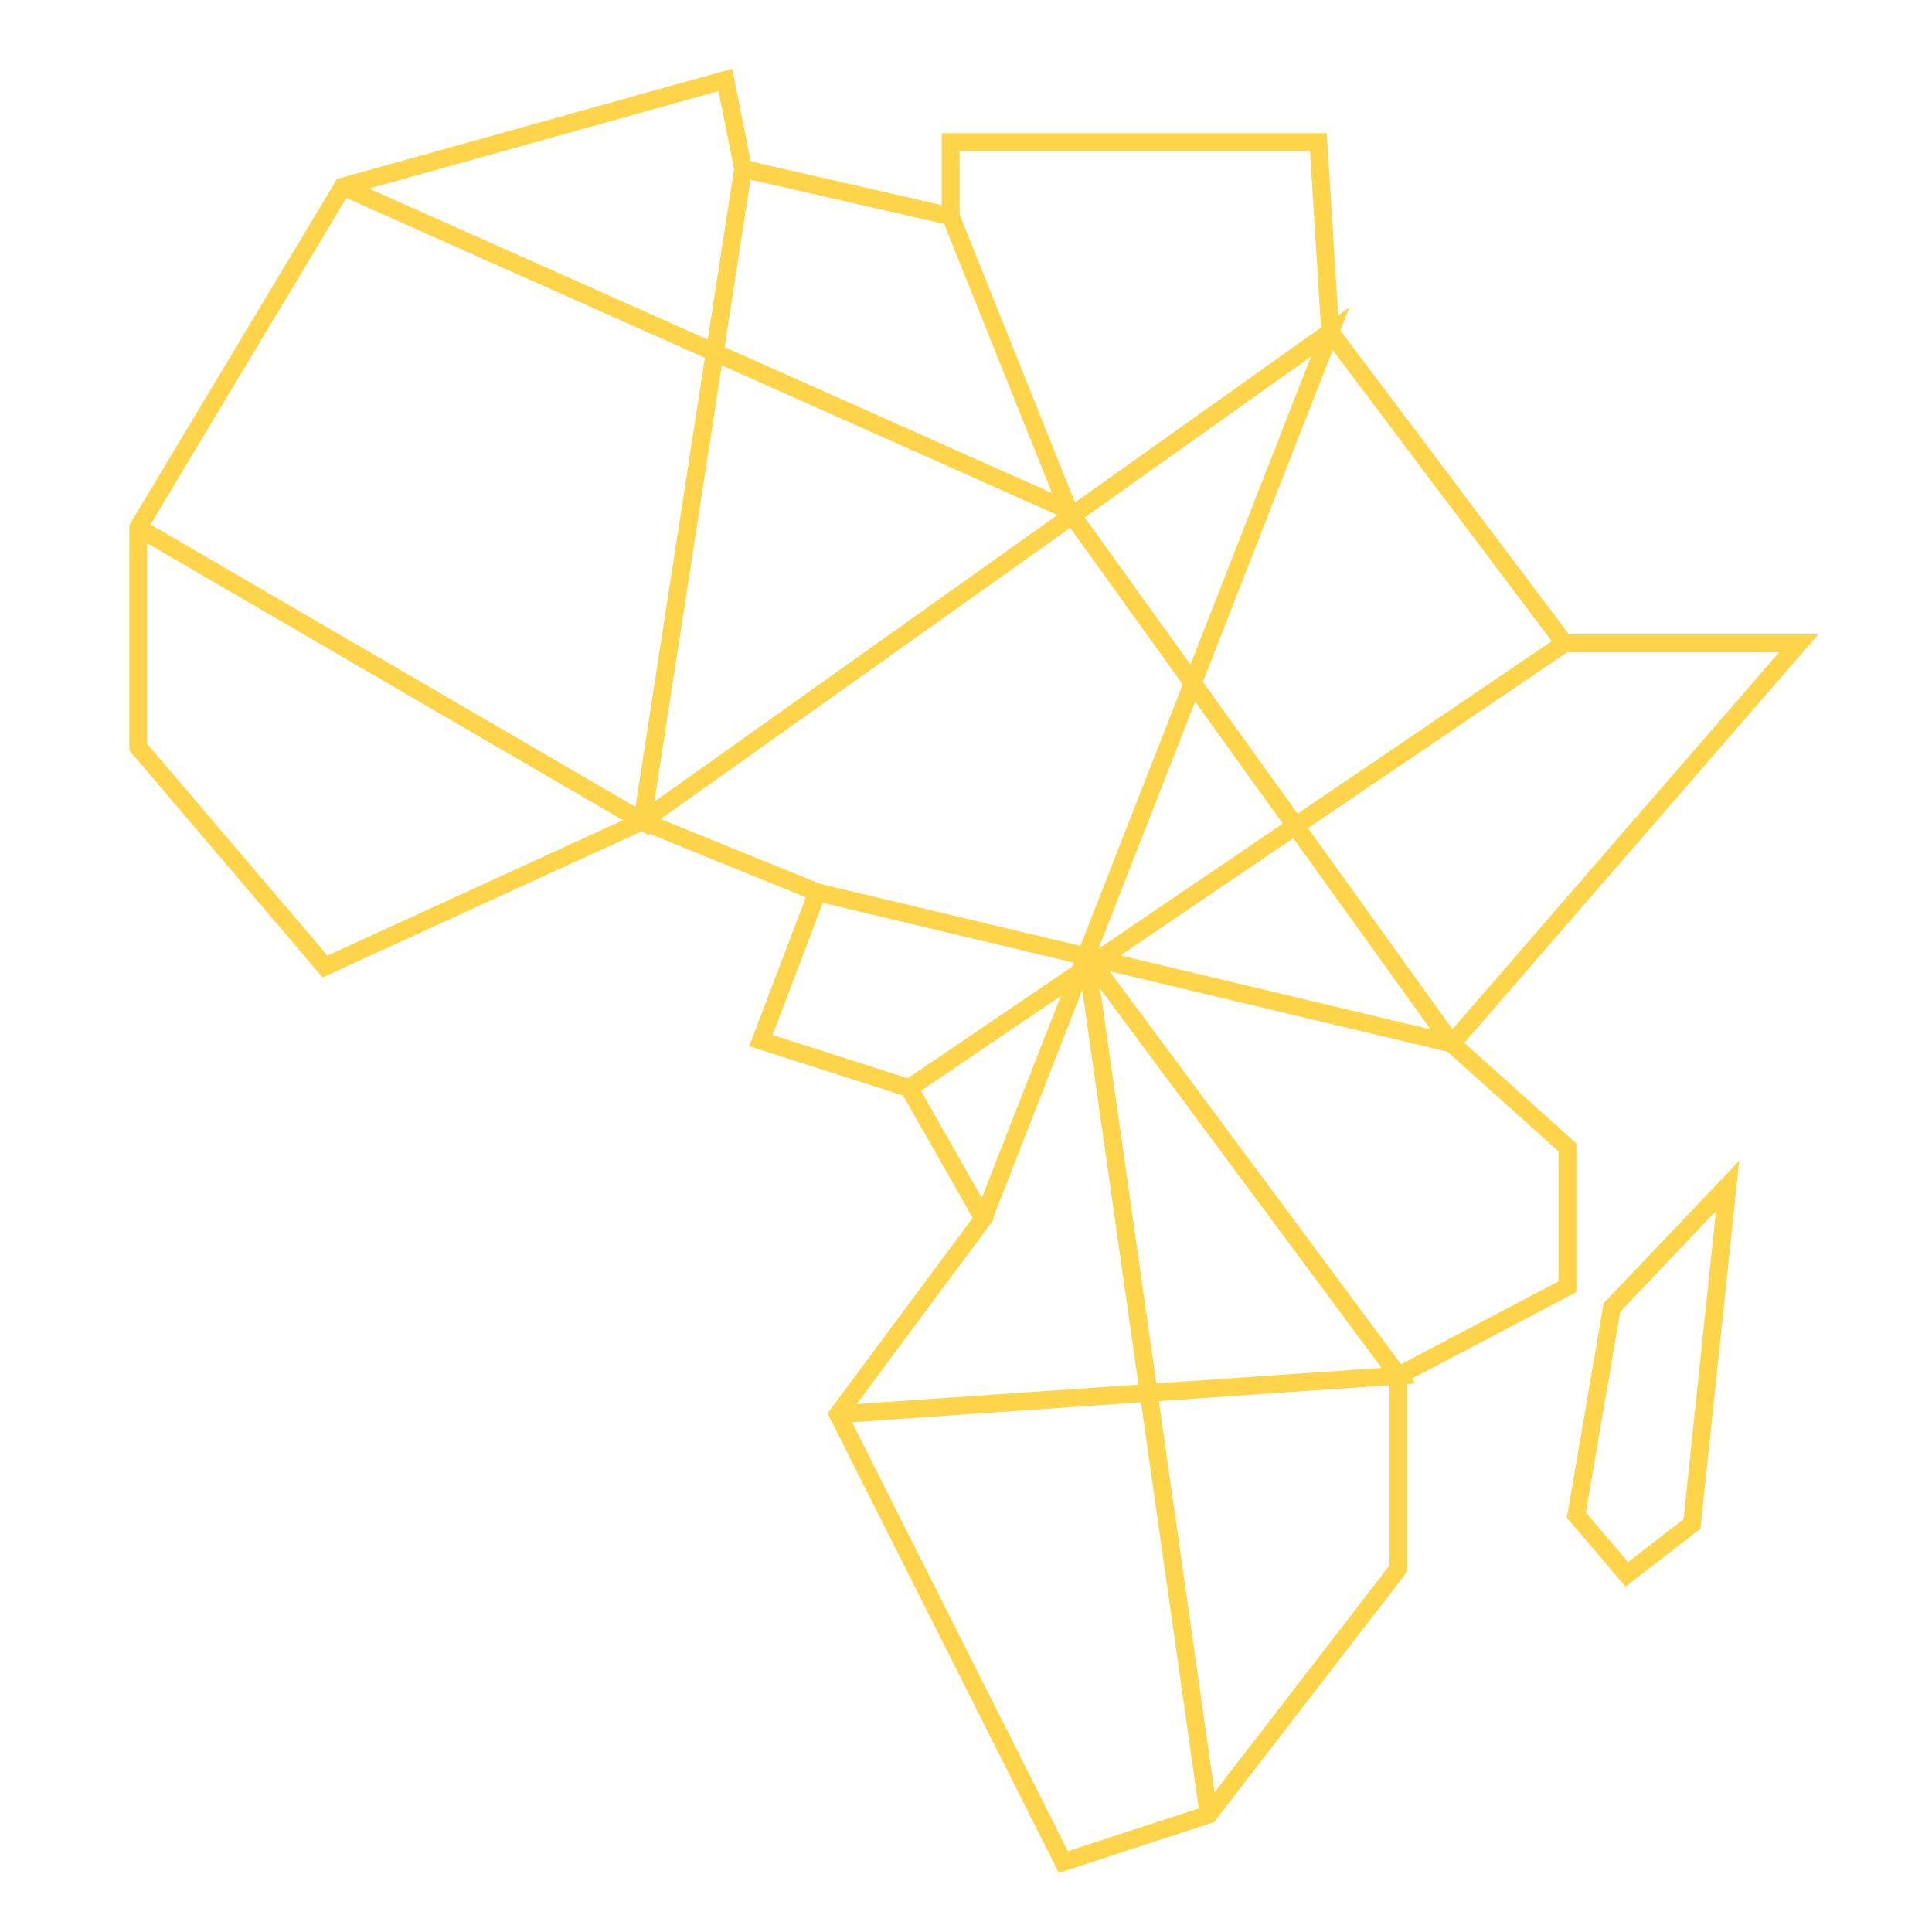
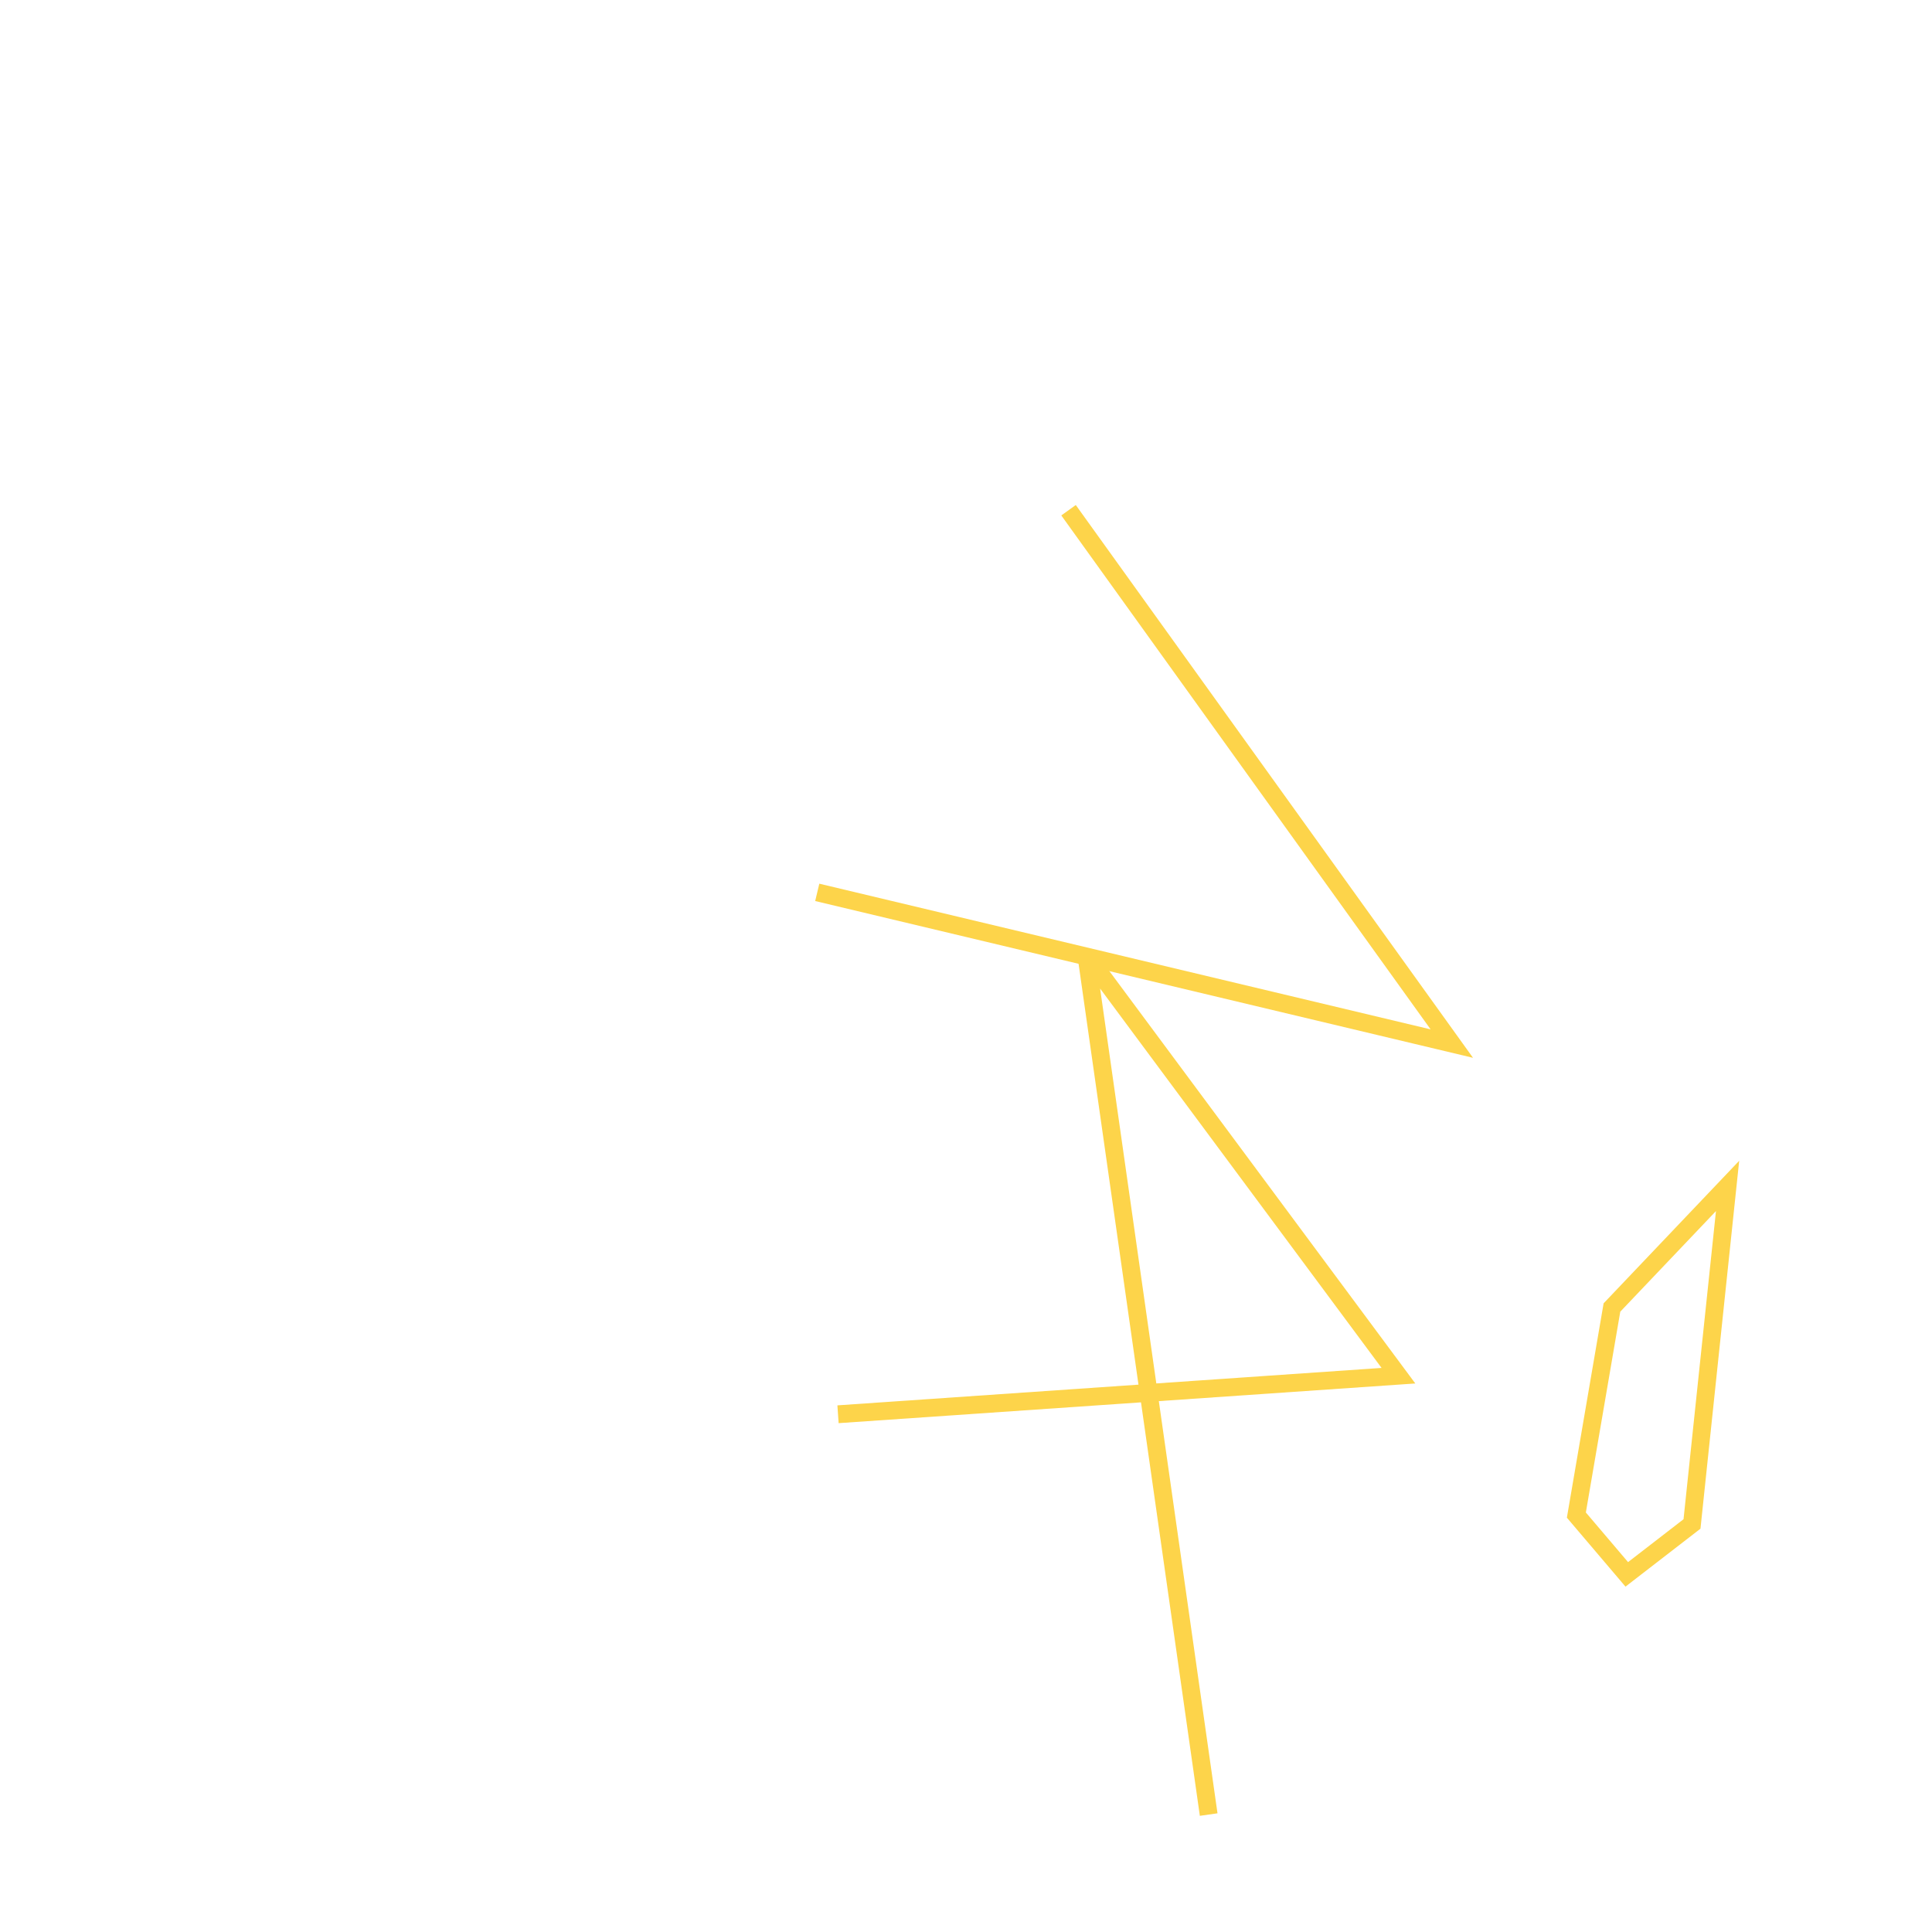
<svg xmlns="http://www.w3.org/2000/svg" width="130px" height="130px" viewBox="0 0 130 130" version="1.1">
  <title>World Facts / Africa / Yellow</title>
  <desc>Created with Sketch.</desc>
  <g id="World-Facts-/-Africa-/-Yellow" stroke="none" stroke-width="1" fill="none" fill-rule="evenodd">
-     <polygon id="Stroke-1" stroke="#FDD44A" stroke-width="1.2" points="63.97 14.554 63.97 9.565 88.711 9.565 89.509 22.335 105.271 43.285 121.034 43.285 97.689 70.221 105.471 77.205 105.471 86.582 94.098 92.568 94.098 105.537 81.328 122.098 71.552 125.29 56.388 95.162 66.165 81.993 61.176 73.214 51.2 70.021 54.991 60.045 43.219 55.257 21.87 65.034 9.3 50.269 9.3 35.504 23.067 12.559 48.806 5.376 50.003 11.361" />
    <polygon id="Stroke-3" stroke="#FDD44A" stroke-width="1.2" points="108.464 87.979 116.245 79.798 113.851 102.544 109.462 105.936 106.07 101.946" />
-     <polyline id="Stroke-4" stroke="#FDD44A" stroke-width="1.2" points="50.003 11.361 43.219 55.257 9.3 35.504" />
-     <polyline id="Stroke-6" stroke="#FDD44A" stroke-width="1.2" points="43.219 55.257 89.509 22.335 66.164 81.993" />
    <polyline id="Stroke-7" stroke="#FDD44A" stroke-width="1.2" points="56.388 95.162 94.098 92.568 73.097 64.261 81.329 122.098" />
-     <polyline id="Stroke-8" stroke="#FDD44A" stroke-width="1.2" points="63.97 14.554 71.9 34.332 23.067 12.559" />
    <polyline id="Stroke-9" stroke="#FDD44A" stroke-width="1.2" points="71.9 34.332 97.69 70.221 54.991 60.045" />
-     <line x1="61.176" y1="73.214" x2="105.272" y2="43.285" id="Stroke-10" stroke="#FDD44A" stroke-width="1.2" />
  </g>
</svg>